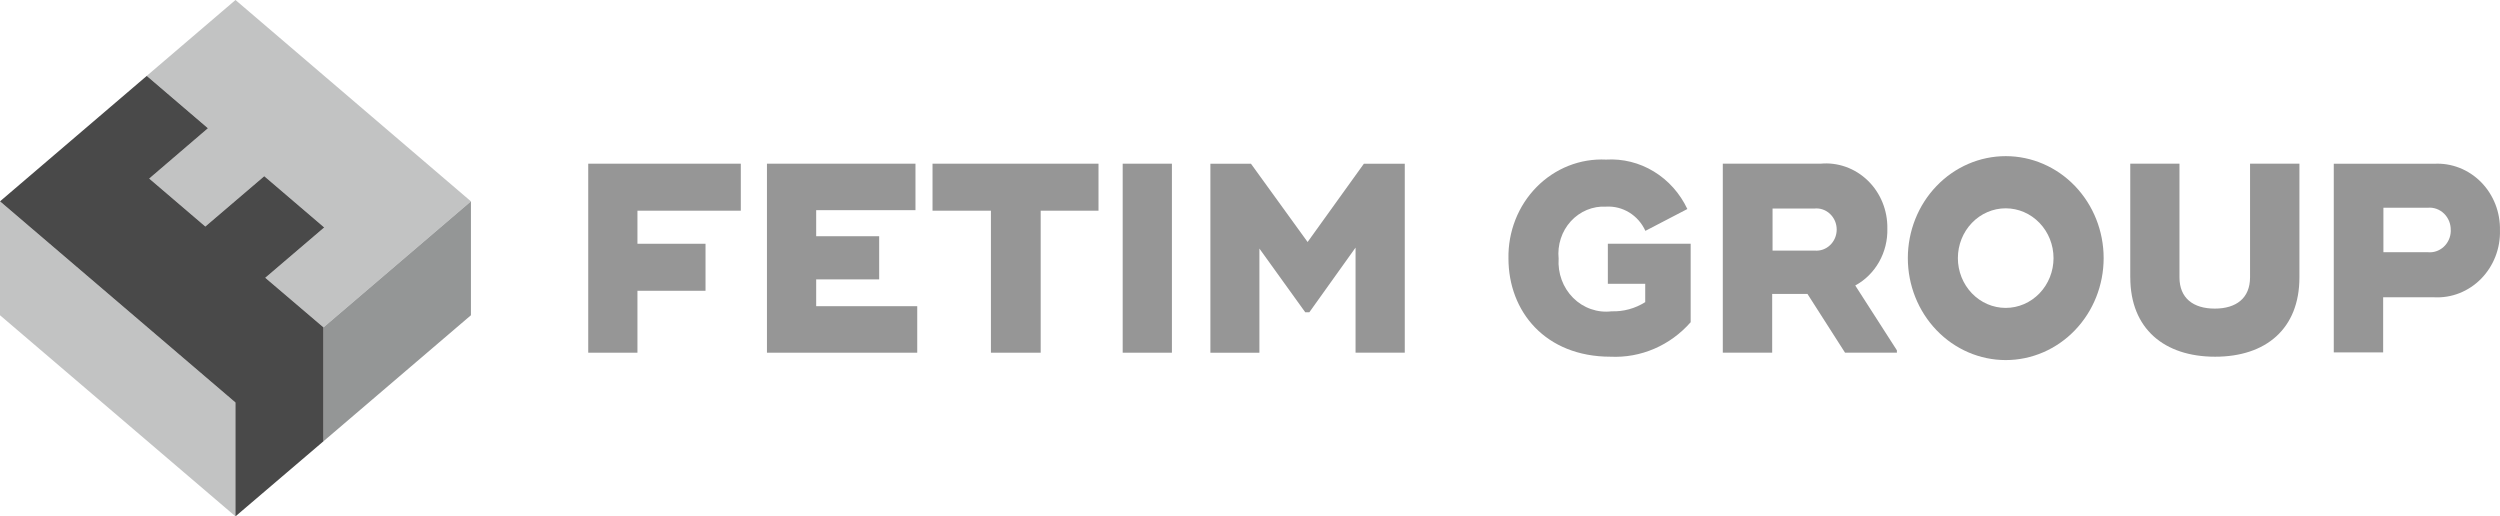
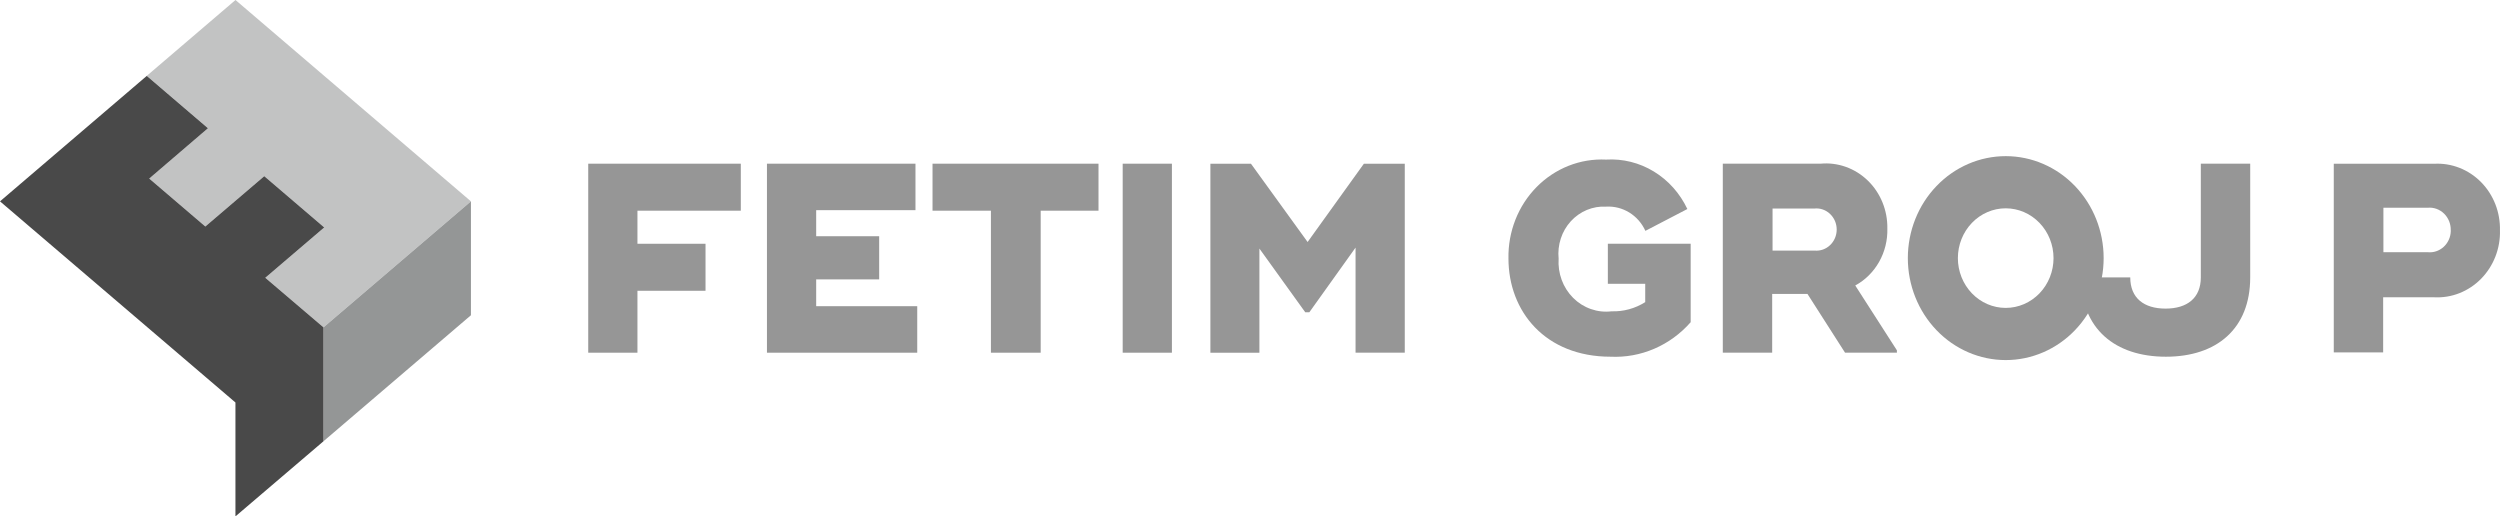
<svg xmlns="http://www.w3.org/2000/svg" id="Layer_2" data-name="Layer 2" viewBox="0 0 610.01 126">
  <defs>
    <style> .cls-1 { fill: #949696; } .cls-2 { fill: #494949; } .cls-3 { fill: #969696; } .cls-4 { fill: #c2c3c3; } </style>
  </defs>
  <g id="Layer_1-2" data-name="Layer 1">
    <path class="cls-3" d="M155.54,51.41v8.07h16.61v11.47h-16.61v15.11h-12.01v-46.12h37.23v11.47h-25.22Z" />
    <path class="cls-3" d="M223.81,74.72v11.34h-36.67v-46.12h36.24v11.34h-24.23v6.36h15.37v10.53h-15.37v6.54h24.66Z" />
    <path class="cls-3" d="M268.05,51.41h-14.12v34.65h-12.14v-34.65h-14.25v-11.47h40.5v11.47Z" />
    <path class="cls-3" d="M285.95,39.94v46.12h-12.01v-46.12h12.01Z" />
    <path class="cls-3" d="M342.77,39.94v46.12h-12.01v-25.64l-11.28,15.78h-.99l-11.19-15.55v25.42h-11.96v-46.12h9.9l13.82,19.1,13.73-19.1h9.98Z" />
    <path class="cls-3" d="M412.53,59.48v19.14c-2.47,2.81-5.49,5.02-8.87,6.47-3.38,1.46-7.02,2.12-10.67,1.95-15.92,0-24.92-11.03-24.92-23.98-.06-3.24.52-6.46,1.7-9.46,1.18-3,2.94-5.71,5.18-7.98,2.23-2.26,4.89-4.02,7.8-5.17,2.91-1.15,6.02-1.66,9.13-1.51,4.08-.25,8.14.76,11.67,2.91s6.37,5.33,8.17,9.15l-10.24,5.33c-.85-1.87-2.22-3.43-3.93-4.48-1.71-1.05-3.68-1.55-5.67-1.43-1.59-.09-3.19.19-4.67.8-1.48.62-2.82,1.56-3.92,2.76-1.1,1.21-1.94,2.64-2.45,4.22-.51,1.57-.7,3.25-.53,4.9-.12,1.77.14,3.55.75,5.21s1.57,3.15,2.8,4.38c1.23,1.23,2.71,2.16,4.33,2.72,1.62.57,3.33.76,5.03.55,2.89.1,5.75-.68,8.22-2.24v-4.48h-9.12v-9.77h20.23Z" />
    <path class="cls-3" d="M462.85,85.48v.58h-12.65l-9.17-14.34h-8.61v14.34h-12.05v-46.12h23.84c2.09-.2,4.2.07,6.19.78,1.99.71,3.81,1.85,5.35,3.34,1.54,1.49,2.76,3.31,3.58,5.32.82,2.02,1.23,4.19,1.19,6.38.08,2.85-.62,5.66-2,8.12-1.39,2.46-3.4,4.46-5.83,5.78l10.16,15.82ZM432.51,61.14h10.24c.69.07,1.38-.02,2.03-.24.65-.23,1.25-.59,1.76-1.08.51-.48.92-1.07,1.2-1.73.28-.66.42-1.37.42-2.08s-.14-1.43-.42-2.08c-.28-.66-.69-1.24-1.2-1.73s-1.11-.85-1.76-1.08c-.65-.23-1.35-.31-2.03-.24h-10.24v10.26Z" />
    <path class="cls-3" d="M465.52,62.98c0-6.6,2.52-12.93,7-17.59,4.48-4.67,10.56-7.29,16.89-7.29s12.41,2.62,16.89,7.29c4.48,4.67,7,10.99,7,17.59s-2.52,12.93-7,17.59c-4.48,4.67-10.56,7.29-16.89,7.29s-12.41-2.62-16.89-7.29c-4.48-4.67-7-10.99-7-17.59ZM501.07,62.98c0-3.22-1.23-6.31-3.42-8.59-2.19-2.28-5.15-3.56-8.25-3.56s-6.06,1.28-8.25,3.56c-2.19,2.28-3.42,5.37-3.42,8.59s1.23,6.31,3.42,8.59c2.19,2.28,5.15,3.56,8.25,3.56s6.06-1.28,8.25-3.56c2.19-2.28,3.42-5.37,3.42-8.59Z" />
-     <path class="cls-3" d="M519.79,67.68v-27.75h12.01v27.75c0,5.07,3.36,7.62,8.61,7.62s8.61-2.56,8.61-7.62v-27.75h12.05v27.75c0,12.55-8.18,19.36-20.57,19.36s-20.7-6.81-20.7-19.36Z" />
+     <path class="cls-3" d="M519.79,67.68v-27.75v27.75c0,5.07,3.36,7.62,8.61,7.62s8.61-2.56,8.61-7.62v-27.75h12.05v27.75c0,12.55-8.18,19.36-20.57,19.36s-20.7-6.81-20.7-19.36Z" />
    <path class="cls-3" d="M610,56.21c.06,2.19-.32,4.37-1.12,6.41-.79,2.03-1.98,3.87-3.49,5.41-1.51,1.53-3.3,2.72-5.27,3.5-1.97.78-4.07,1.12-6.18,1.01h-12.44v13.45h-12.05v-46.03h24.49c2.1-.12,4.2.22,6.17.99,1.97.77,3.77,1.96,5.28,3.49,1.51,1.53,2.7,3.37,3.49,5.4.79,2.03,1.17,4.21,1.12,6.4ZM597.99,56.21c.02-.76-.11-1.52-.39-2.22-.28-.7-.7-1.34-1.23-1.86-.53-.52-1.17-.92-1.86-1.17-.69-.25-1.43-.34-2.15-.27h-10.8v10.85h10.8c.7.07,1.41,0,2.08-.23.67-.22,1.29-.59,1.82-1.07.53-.48.96-1.08,1.26-1.74.3-.66.46-1.38.48-2.12v-.18Z" />
-     <path class="cls-4" d="M57.46,98.21L0,49.13v27.79l57.46,49.08v-27.79Z" />
    <path class="cls-4" d="M36.41,43.57l13.69,11.7,14.38-12.28,14.63,12.51-14.38,12.28,14.2,12.1,35.98-30.75L57.46,0l-21.65,18.51,14.93,12.77-14.33,12.28Z" />
    <path class="cls-1" d="M78.93,79.88v27.79l35.98-30.75v-27.79l-35.98,30.75Z" />
    <path class="cls-2" d="M78.93,79.88v27.79l-21.48,18.33v-27.79L0,49.13l35.81-30.61,14.93,12.77-14.33,12.28,13.69,11.7,14.38-12.28,14.63,12.51-14.38,12.28,14.2,12.1Z" />
  </g>
</svg>